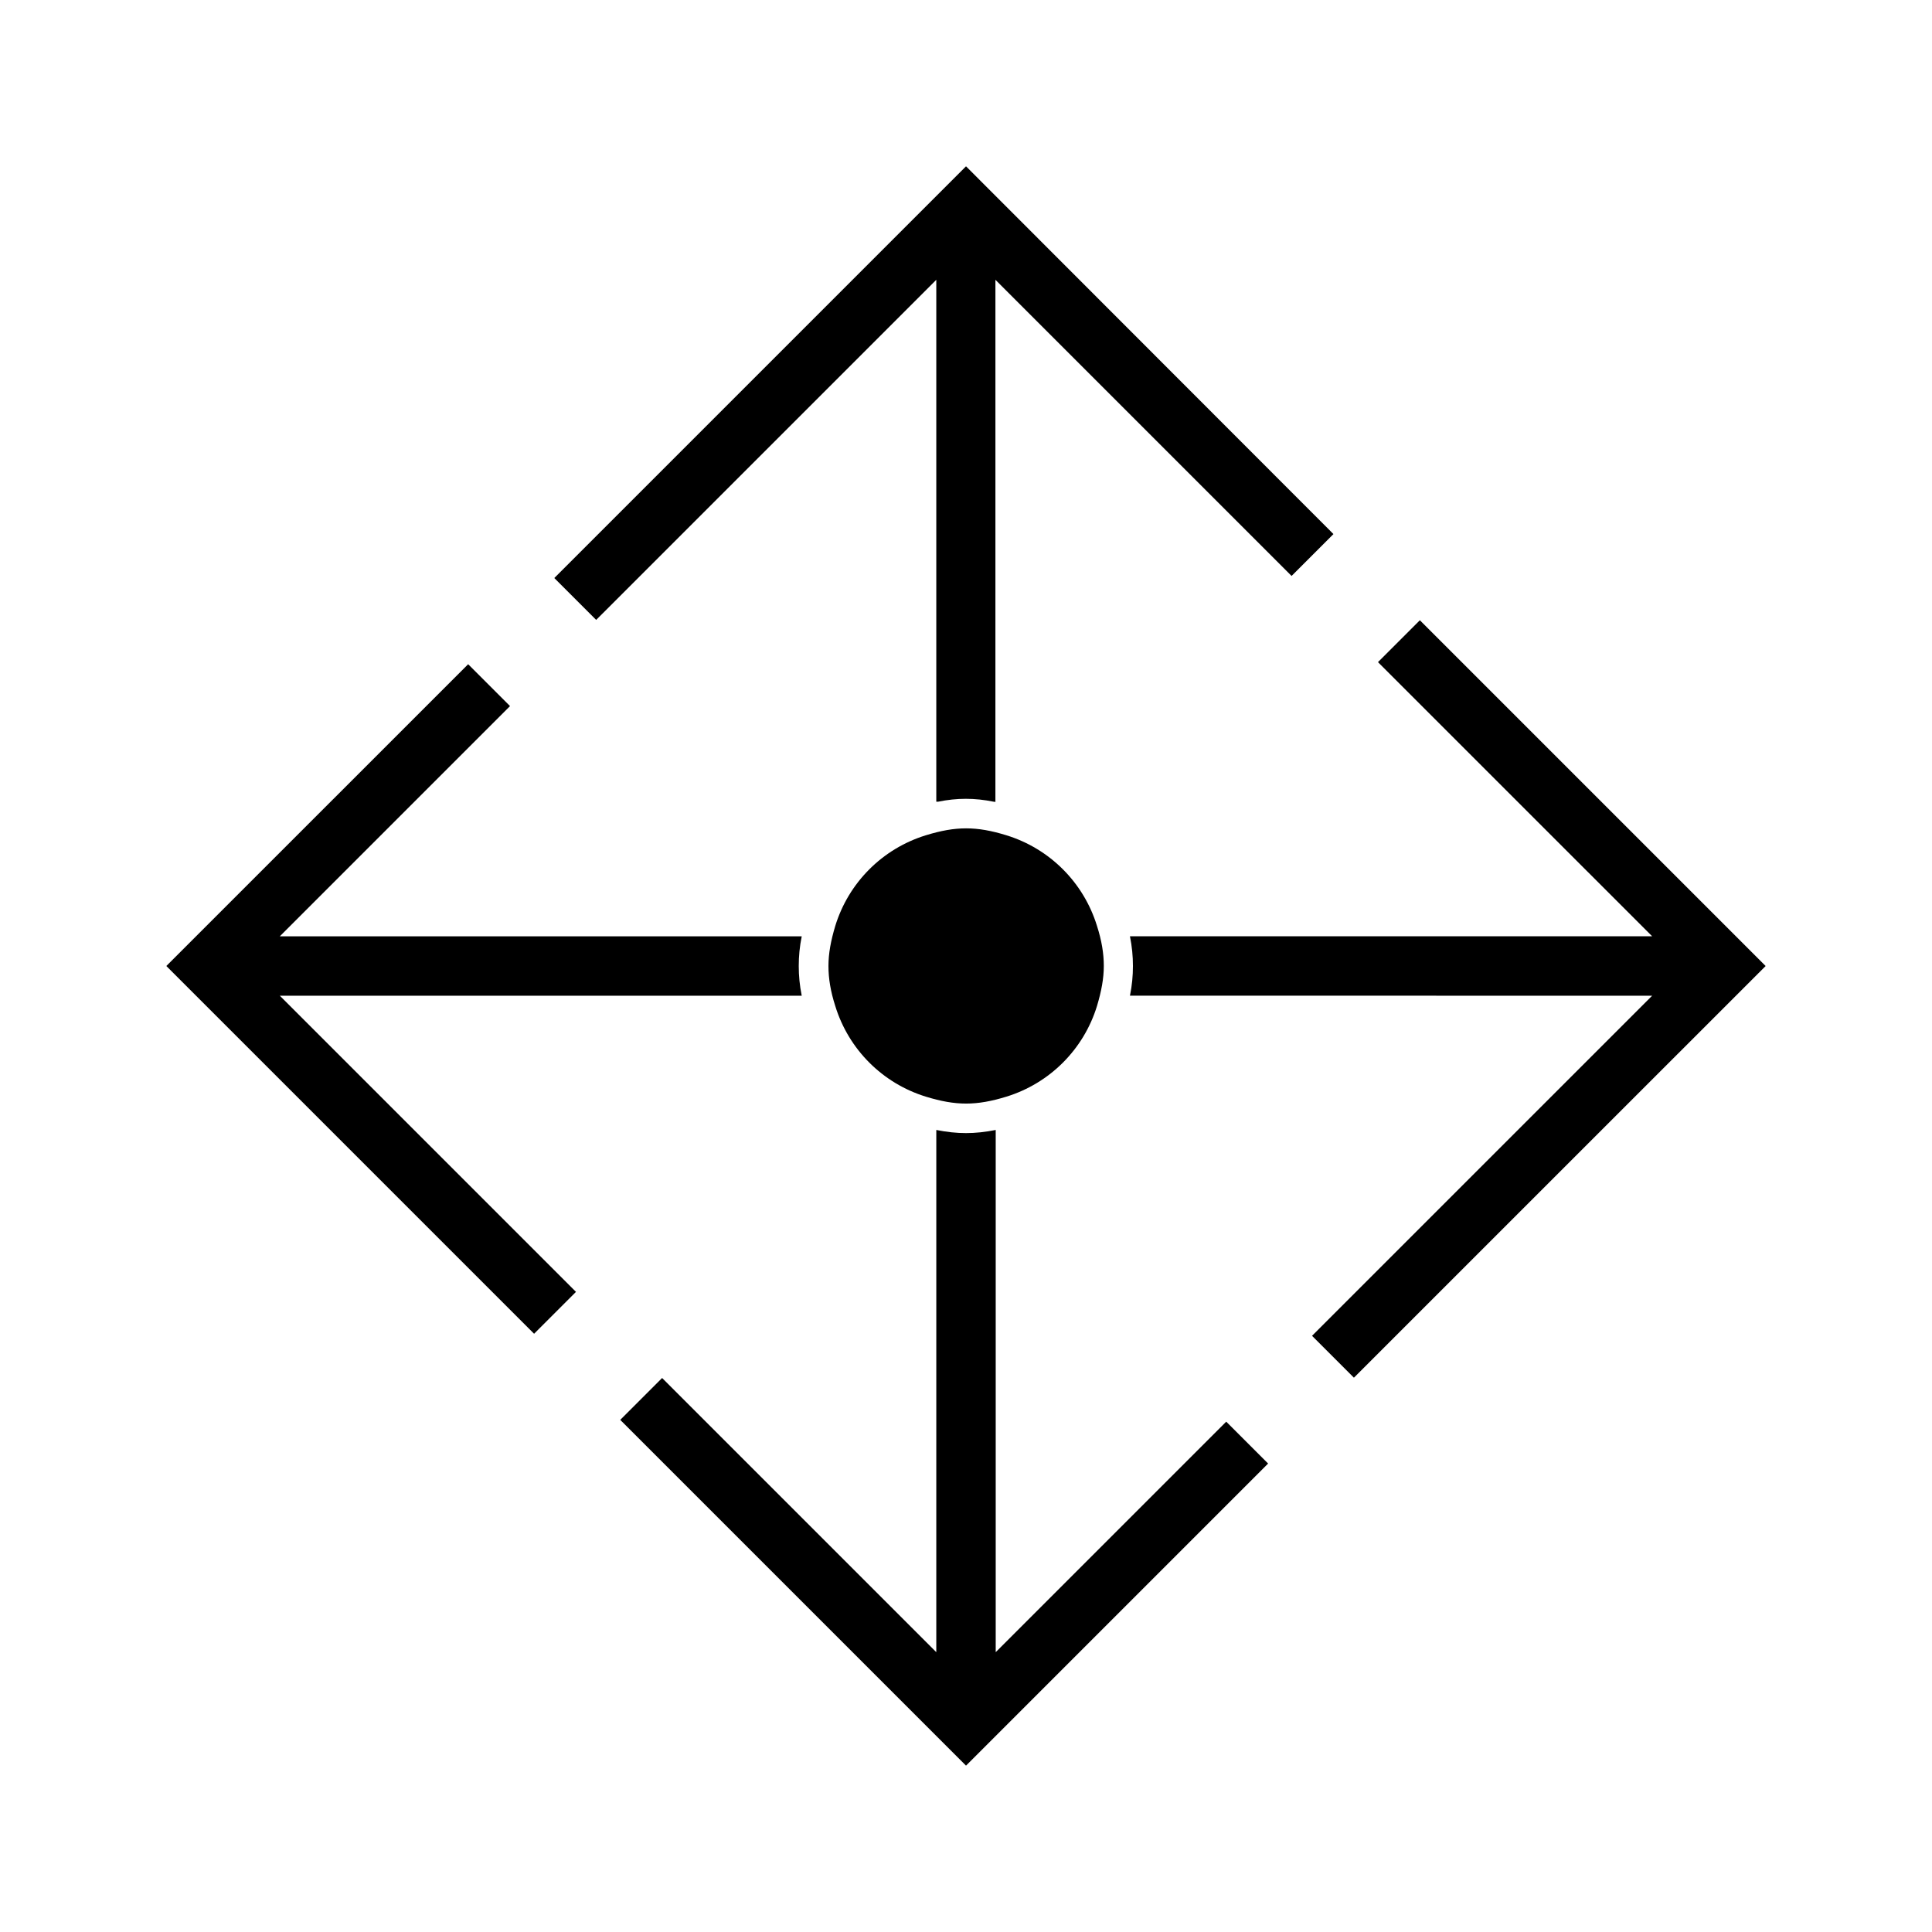
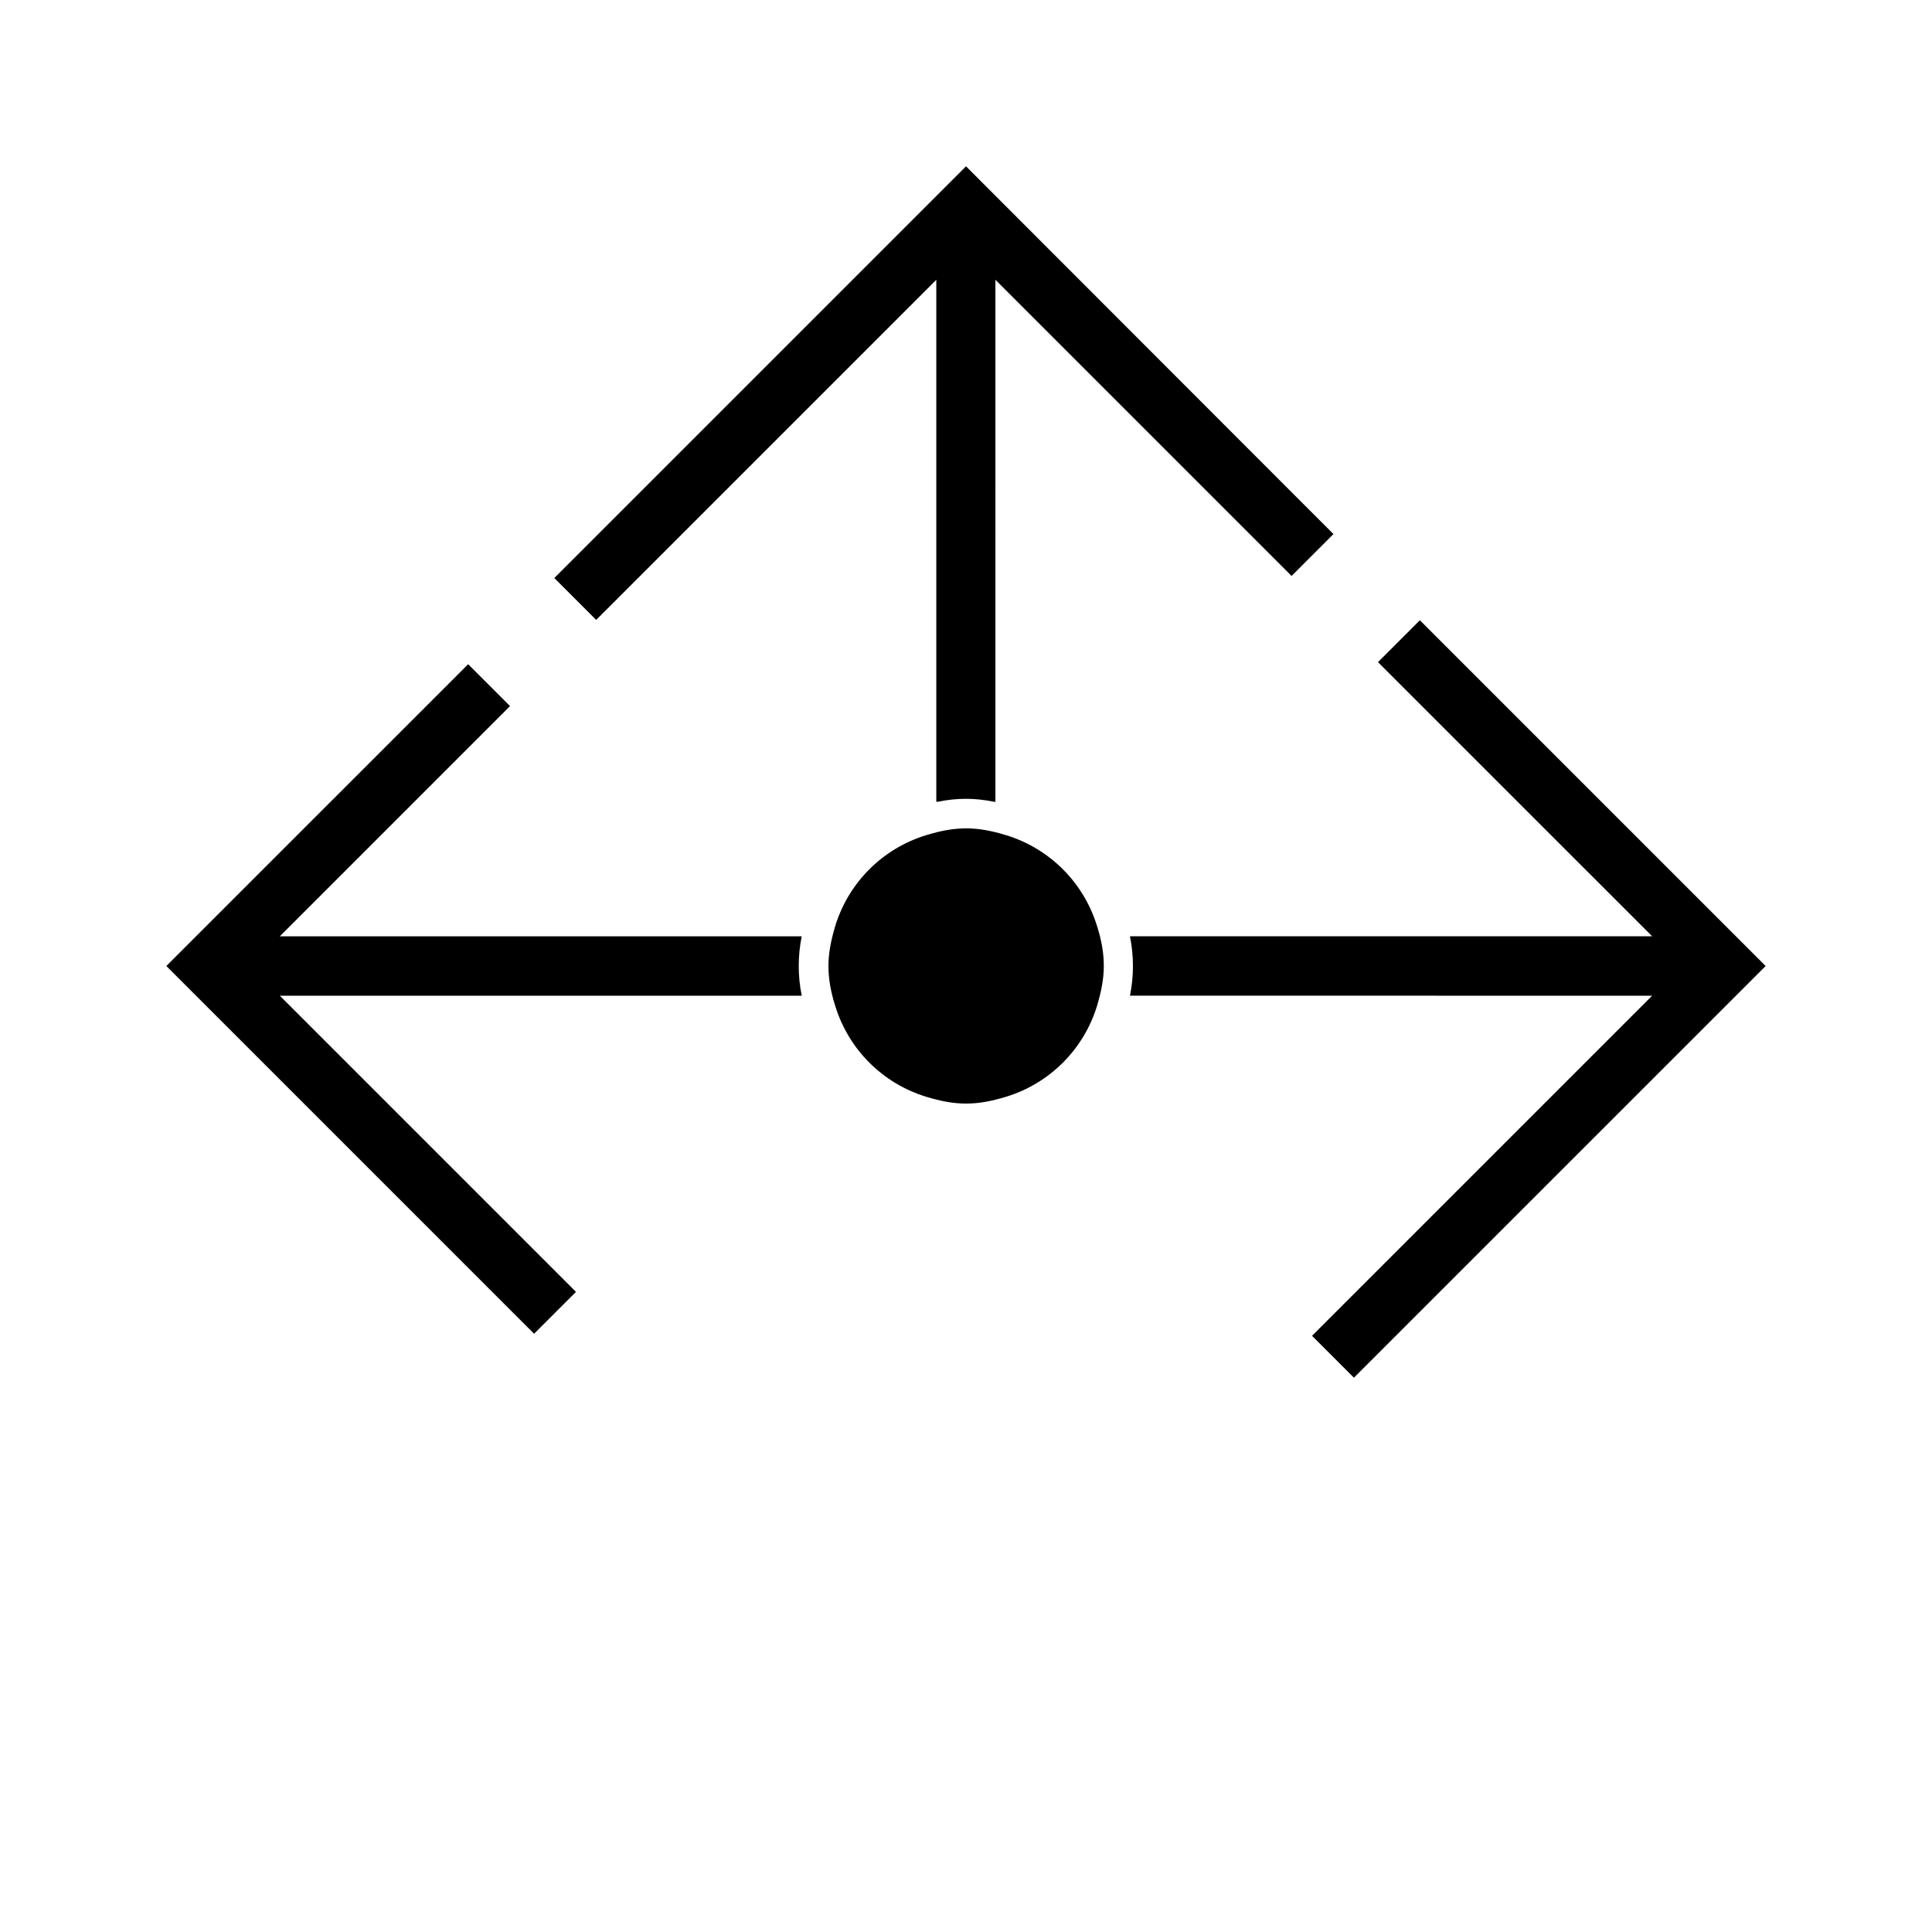
<svg xmlns="http://www.w3.org/2000/svg" fill="#000000" width="800px" height="800px" version="1.1" viewBox="144 144 512 512">
  <g>
    <path d="m509.18 319.47 72.66 72.656h-138.39c0.551 2.754 0.789 5.273 0.789 7.871s-0.234 5.117-0.789 7.871l138.39 0.004-90.137 90.133 11.098 11.098 109.11-109.1-91.633-91.633z" />
-     <path d="m308.37 520.28 91.633 91.633 80.059-80.059-11.098-11.098-61.09 61.086v-138.39c-5.512 1.102-10.234 1.102-15.742 0l-0.004 138.39-72.66-72.66z" />
    <path d="m296.64 486.36-78.484-78.484h138.31c-0.551-2.754-0.789-5.273-0.789-7.871s0.234-5.117 0.789-7.871l-138.31-0.004 61.008-61.008-11.098-11.098-79.984 79.98 97.457 97.457z" />
    <path d="m392.6 356.46c5.039-1.023 9.684-1.023 14.719 0 0.156 0 0.316 0 0.473 0.078l0.004-138.39 78.484 78.484 11.098-11.098-97.375-97.461-109.11 109.11 11.098 11.098 90.137-90.133v138.31c0.16-0.004 0.316-0.004 0.473-0.004z" />
    <path d="m365.36 410.62c3.543 11.492 12.516 20.469 24.008 24.008 7.949 2.441 13.383 2.441 21.332 0 11.492-3.543 20.469-12.516 24.008-24.008 1.18-3.938 1.812-7.32 1.812-10.629 0-3.305-0.551-6.691-1.812-10.629-3.543-11.492-12.516-20.469-24.008-24.008-7.949-2.441-13.383-2.441-21.332 0-11.492 3.543-20.469 12.516-24.008 24.008-1.18 3.938-1.812 7.32-1.812 10.629s0.551 6.695 1.812 10.629z" />
  </g>
</svg>